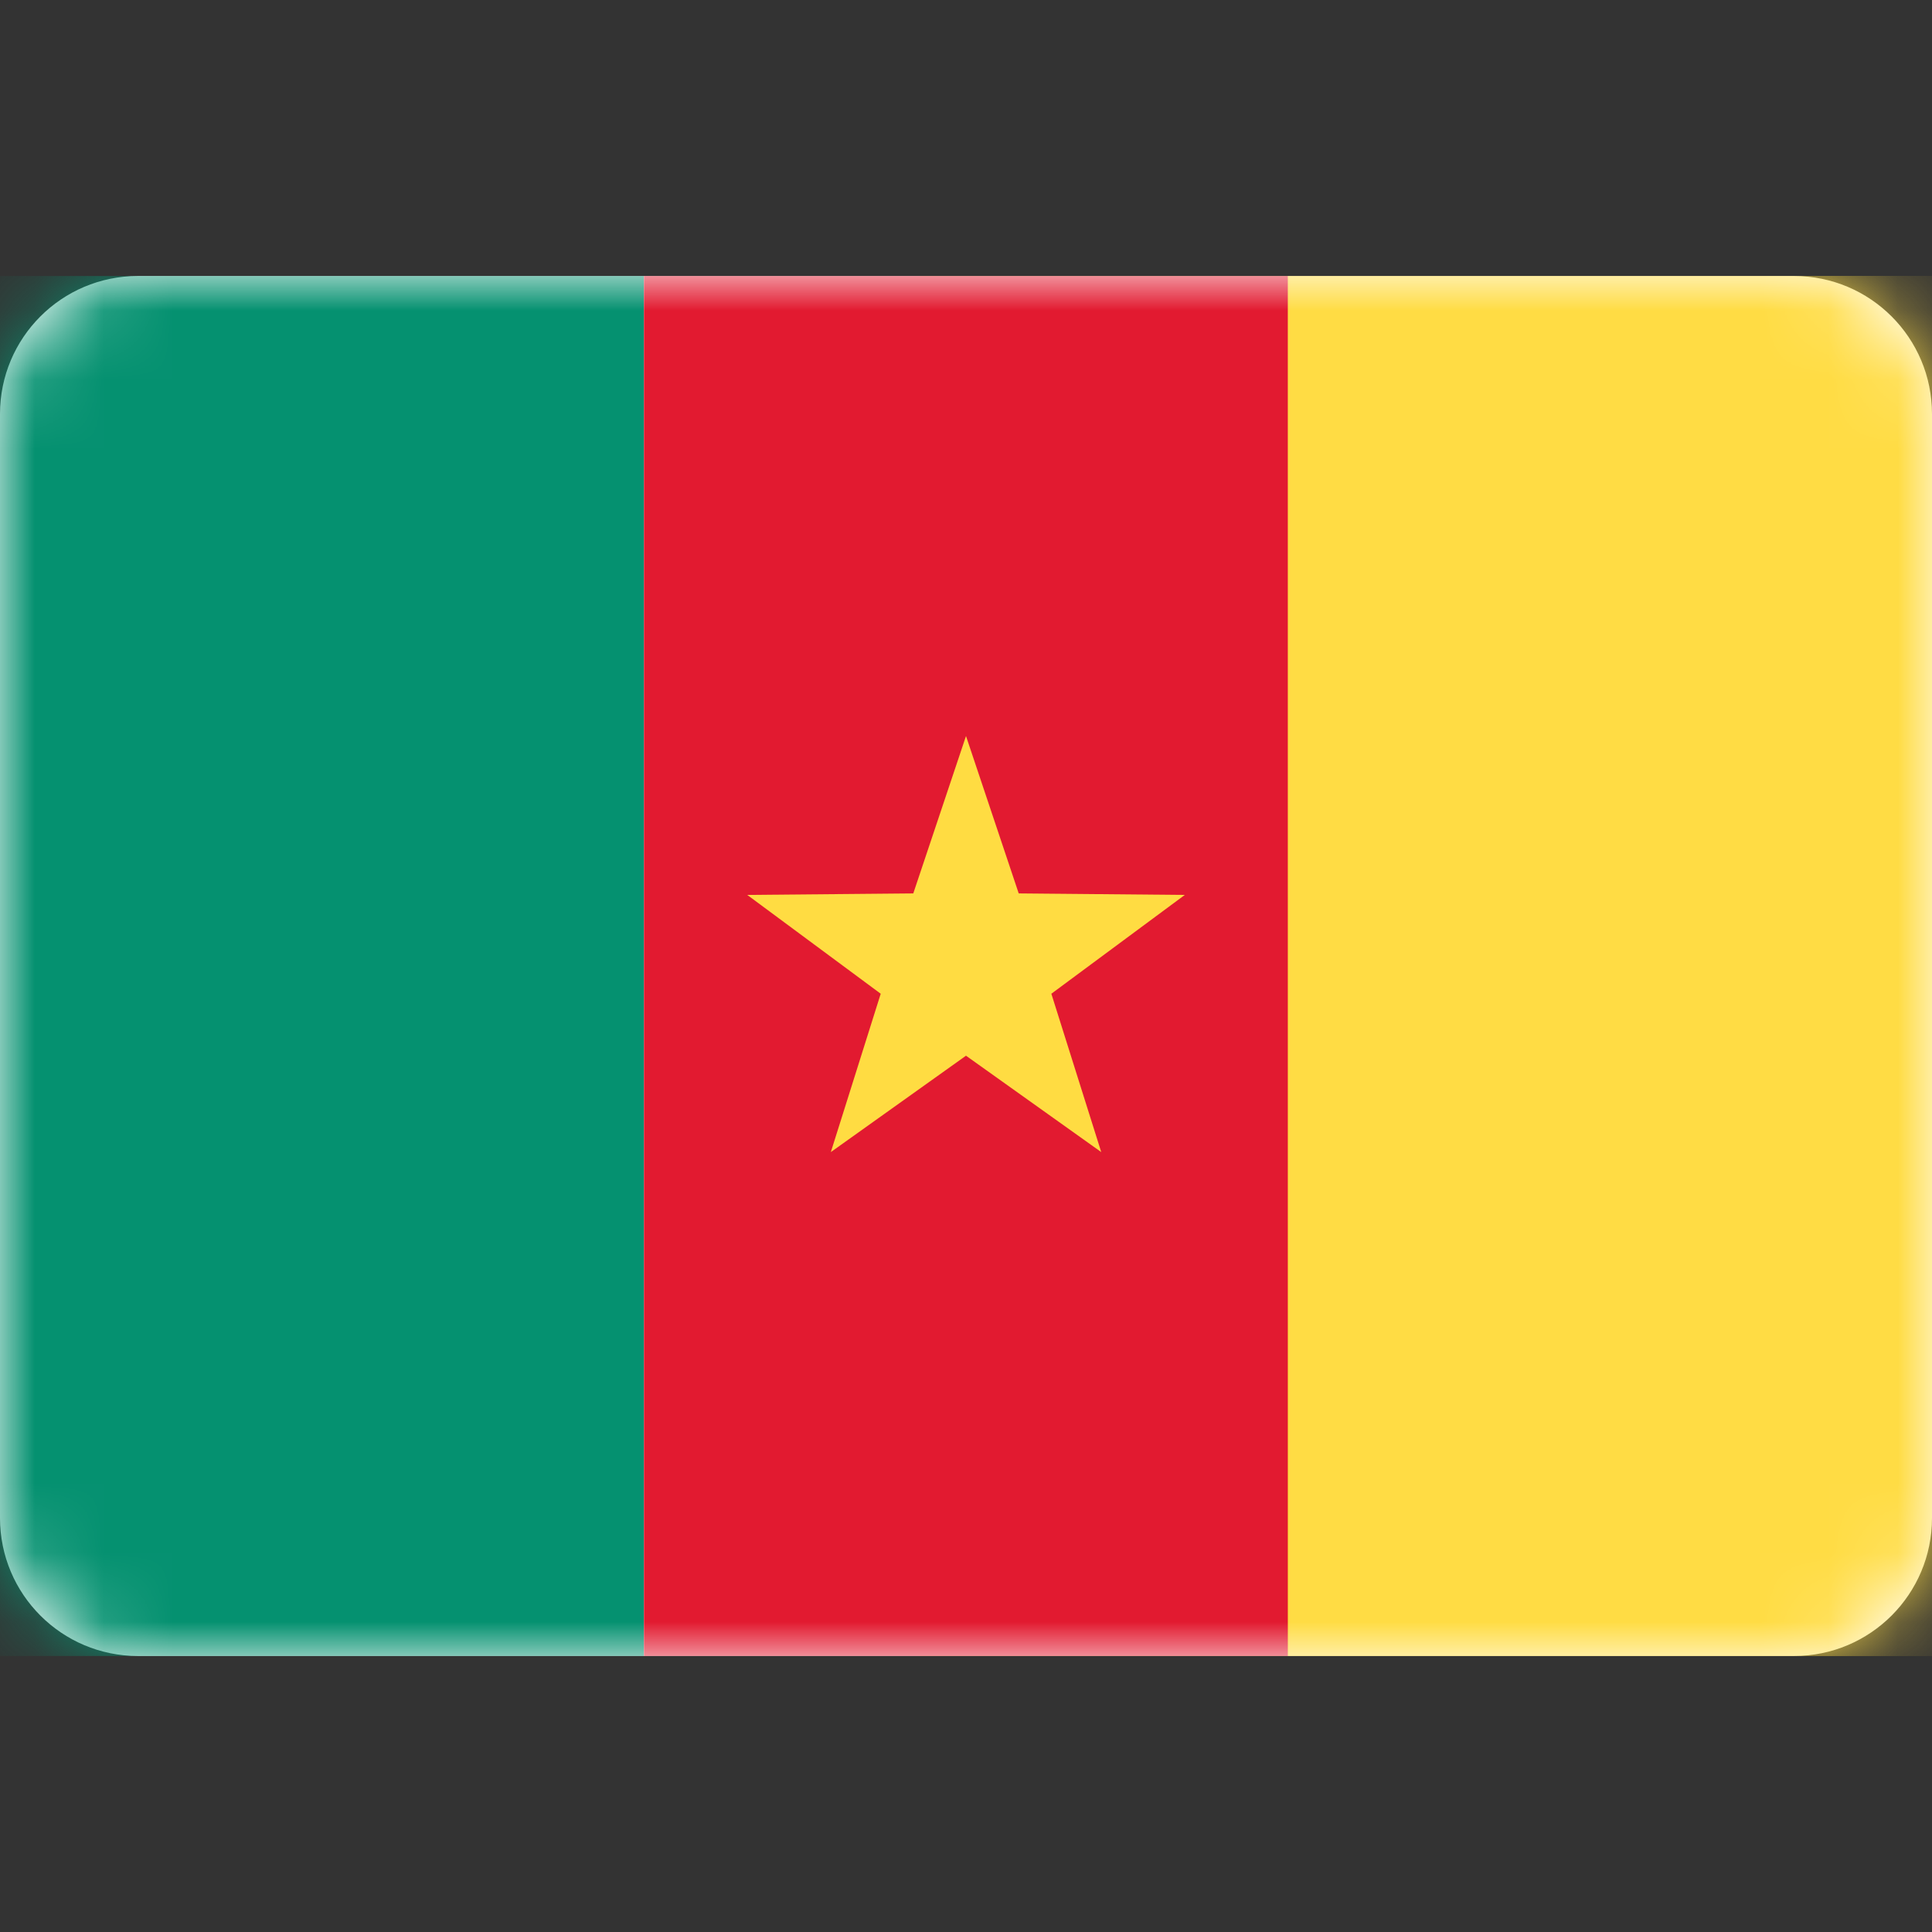
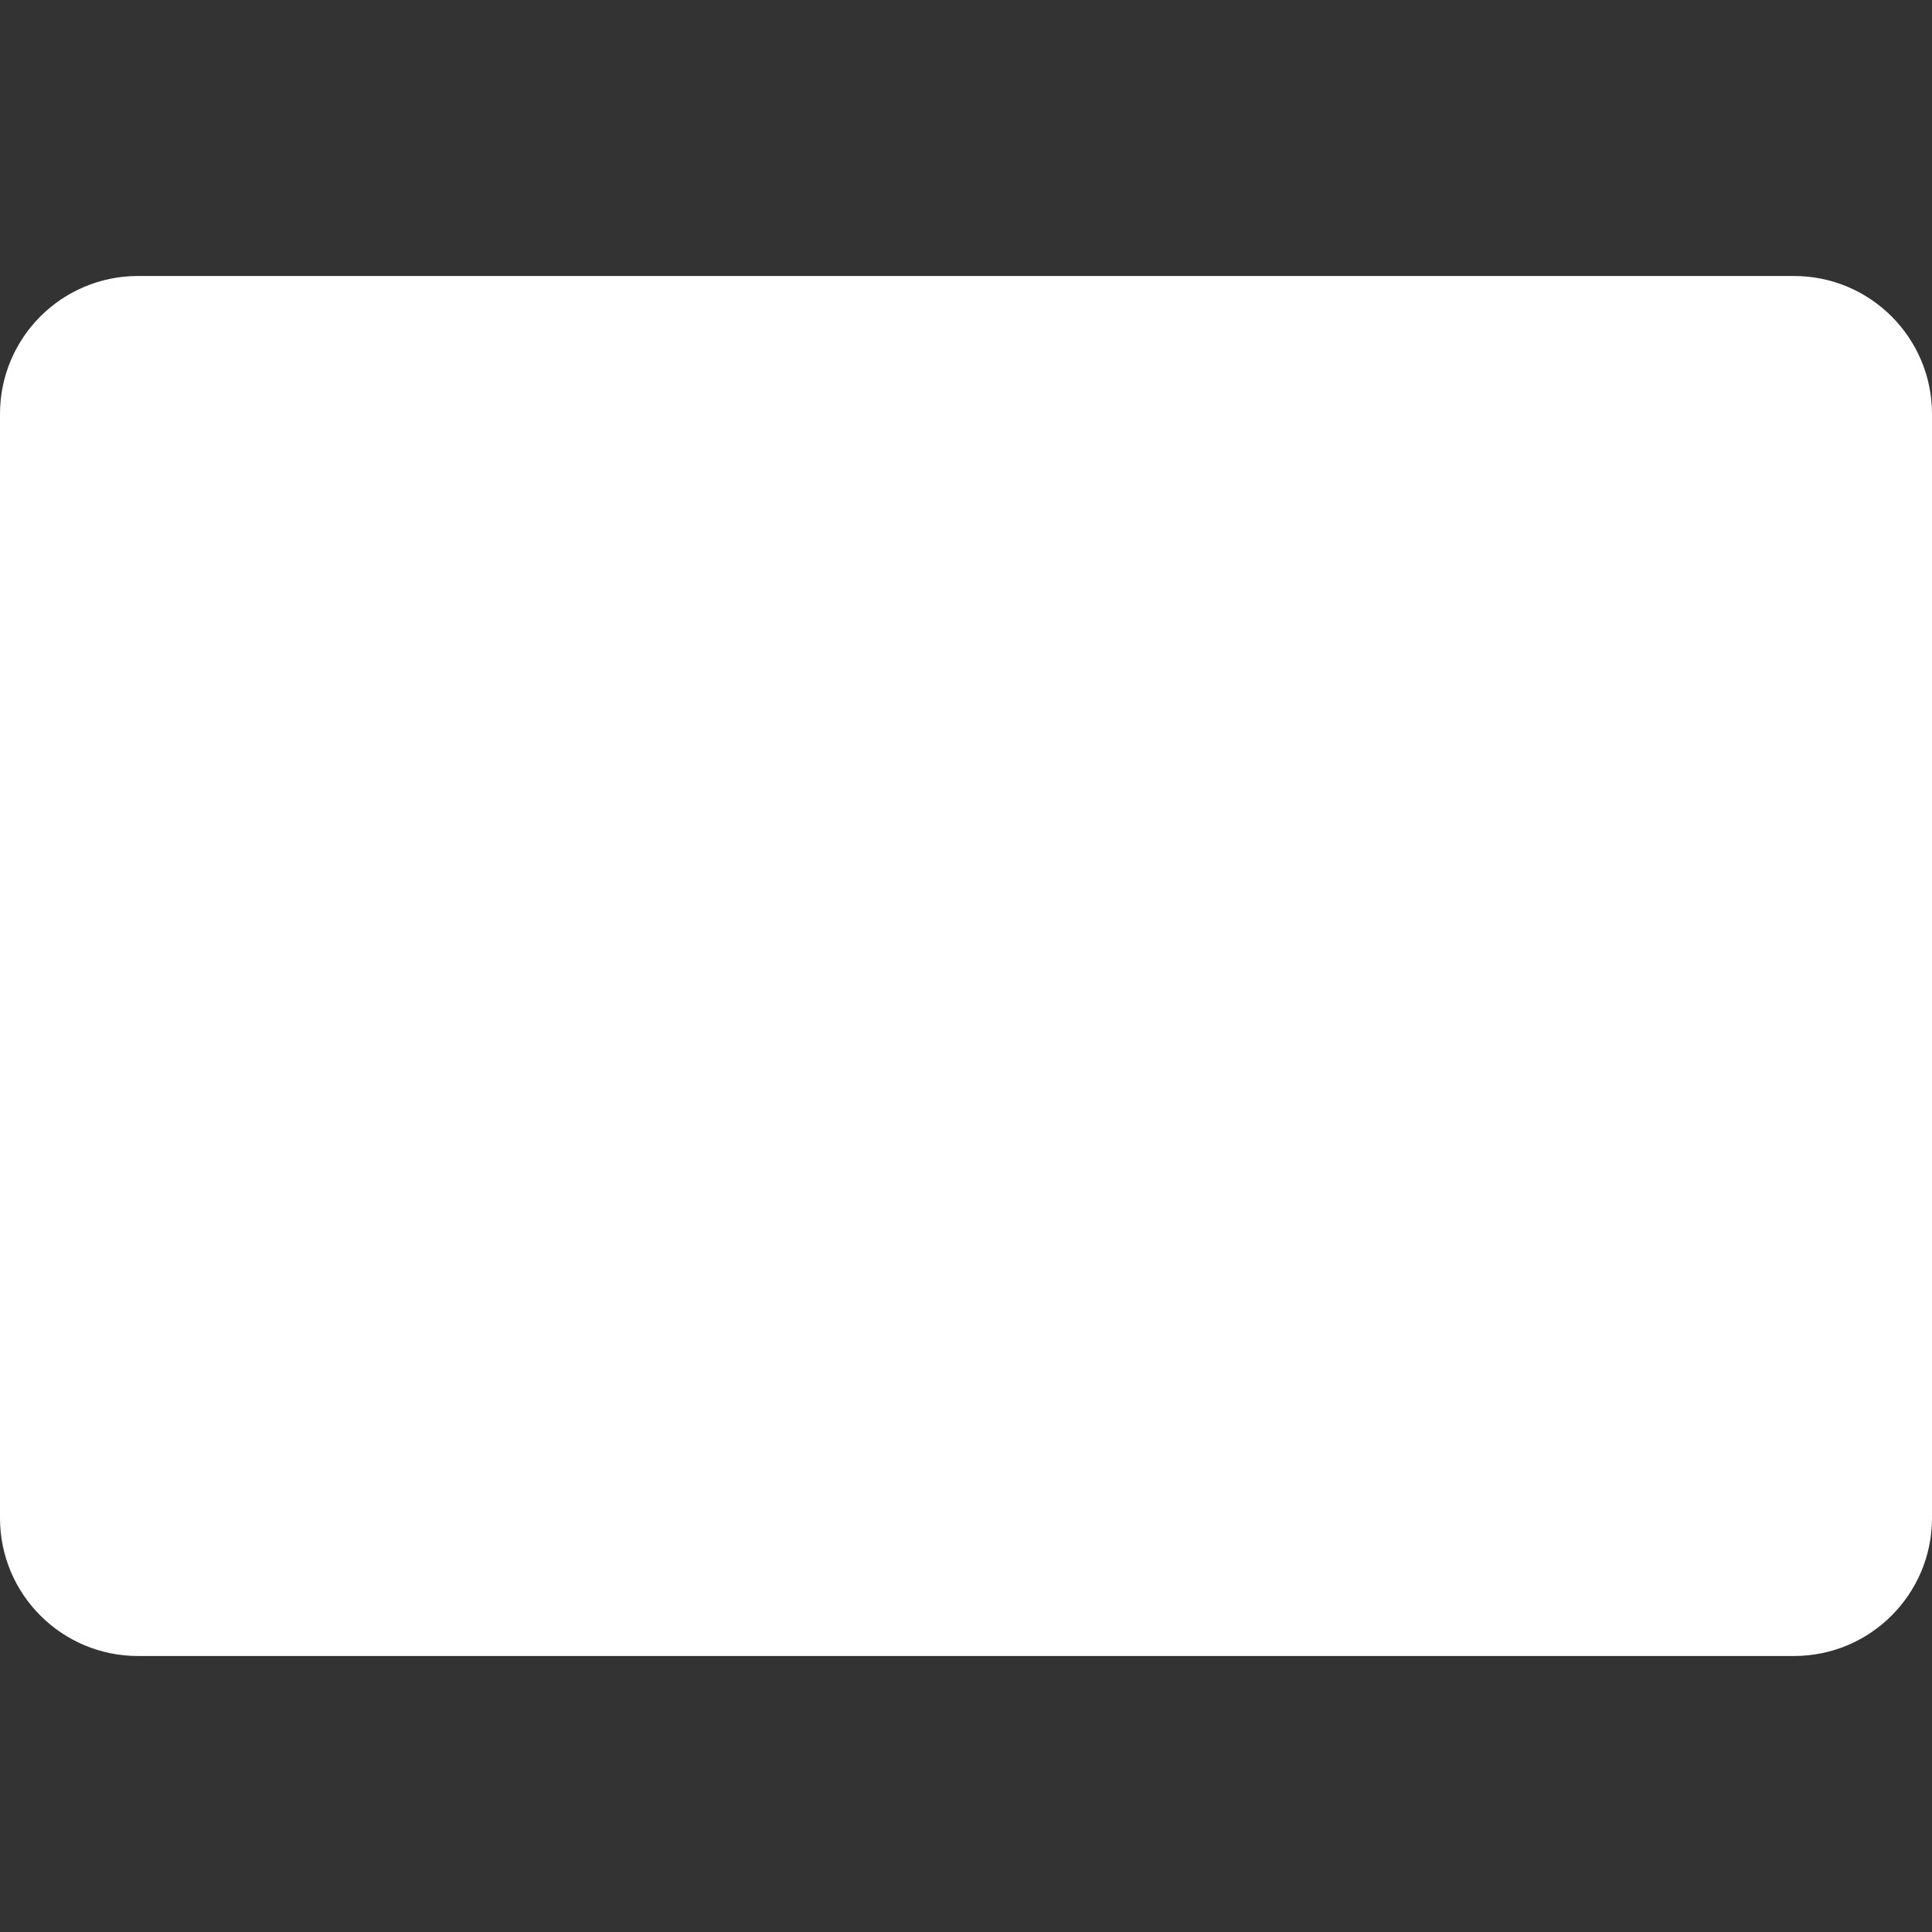
<svg xmlns="http://www.w3.org/2000/svg" width="28" height="28" viewBox="0 0 28 28" fill="none">
  <rect x="0" y="0" width="28" height="28" fill="#333333" stroke="none" />
  <path d="M26 4H2C0.895 4 0 4.895 0 6V22C0 23.105 0.895 24 2 24H26C27.105 24 28 23.105 28 22V6C28 4.895 27.105 4 26 4Z" fill="white" />
  <mask id="mask0_1267_3059" style="mask-type:luminance" maskUnits="userSpaceOnUse" x="0" y="4" width="28" height="20">
-     <path d="M26 4H2C0.895 4 0 4.895 0 6V22C0 23.105 0.895 24 2 24H26C27.105 24 28 23.105 28 22V6C28 4.895 27.105 4 26 4Z" fill="white" />
-   </mask>
+     </mask>
  <g mask="url(#mask0_1267_3059)">
    <path d="M28 4H13.333V24H28V4Z" fill="url(#paint0_linear_1267_3059)" />
    <path fill-rule="evenodd" clip-rule="evenodd" d="M0 24H9.333V4H0V24Z" fill="#059170" />
    <path fill-rule="evenodd" clip-rule="evenodd" d="M9.333 24H18.666V4H9.333V24Z" fill="#E21A30" />
-     <path fill-rule="evenodd" clip-rule="evenodd" d="M18.667 24H28V4H18.667V24Z" fill="#FFDC44" />
    <path fill-rule="evenodd" clip-rule="evenodd" d="M14 15.3L12.041 16.697L12.764 14.402L10.83 12.97L13.236 12.948L14 10.667L14.764 12.948L17.171 12.97L15.237 14.402L15.96 16.697L14 15.3Z" fill="#FFDC42" />
  </g>
  <defs>
    <linearGradient id="paint0_linear_1267_3059" x1="13.333" y1="4" x2="13.333" y2="24" gradientUnits="userSpaceOnUse">
      <stop stop-color="#FFDC44" />
      <stop offset="1" stop-color="#FDD216" />
    </linearGradient>
  </defs>
</svg>